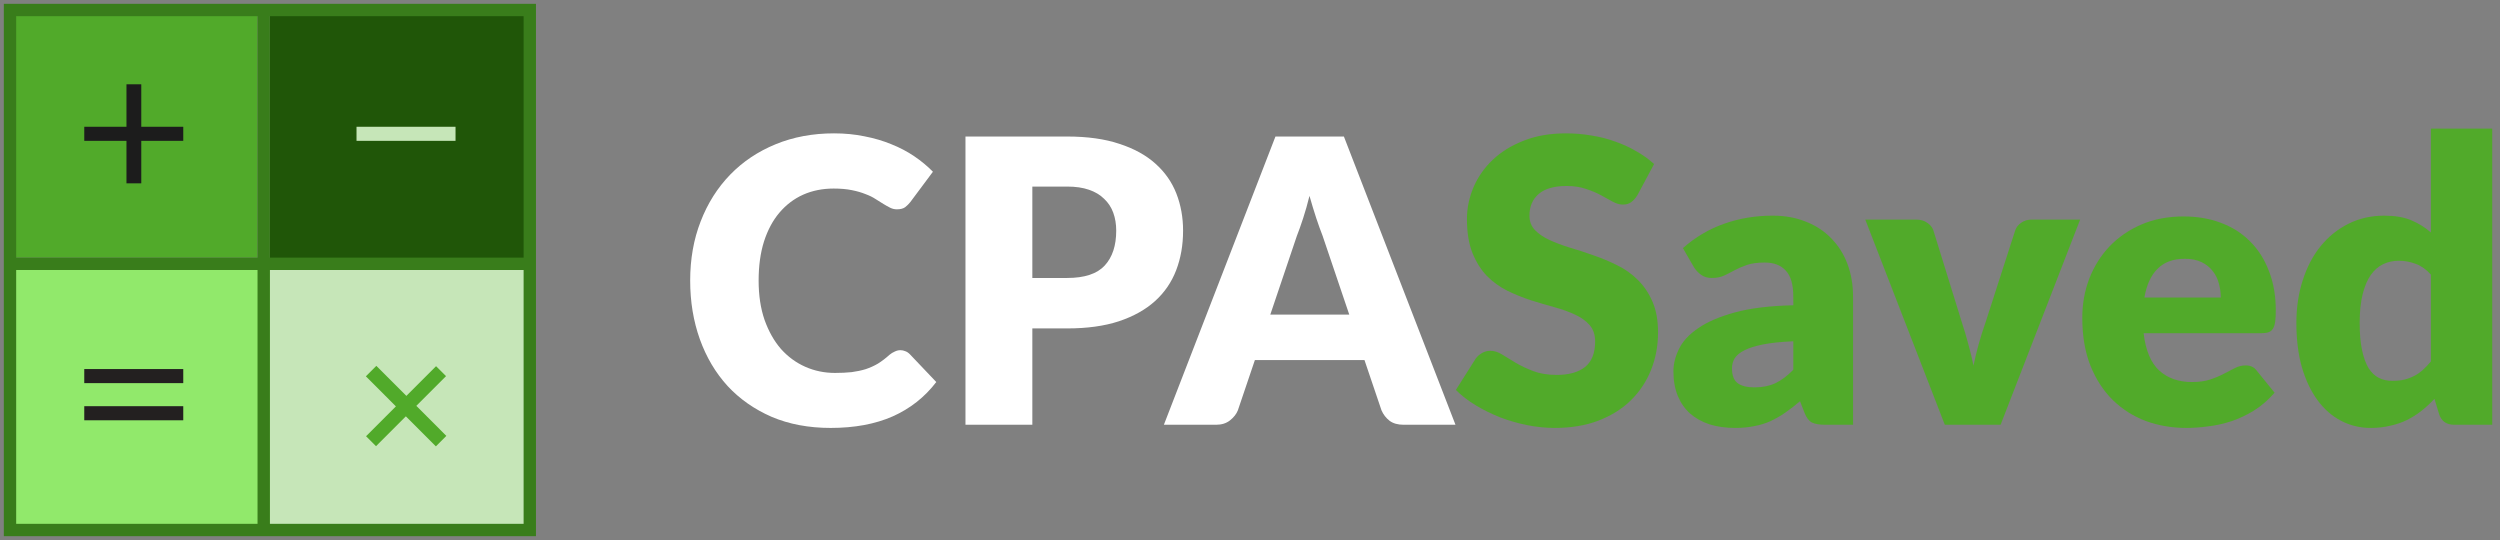
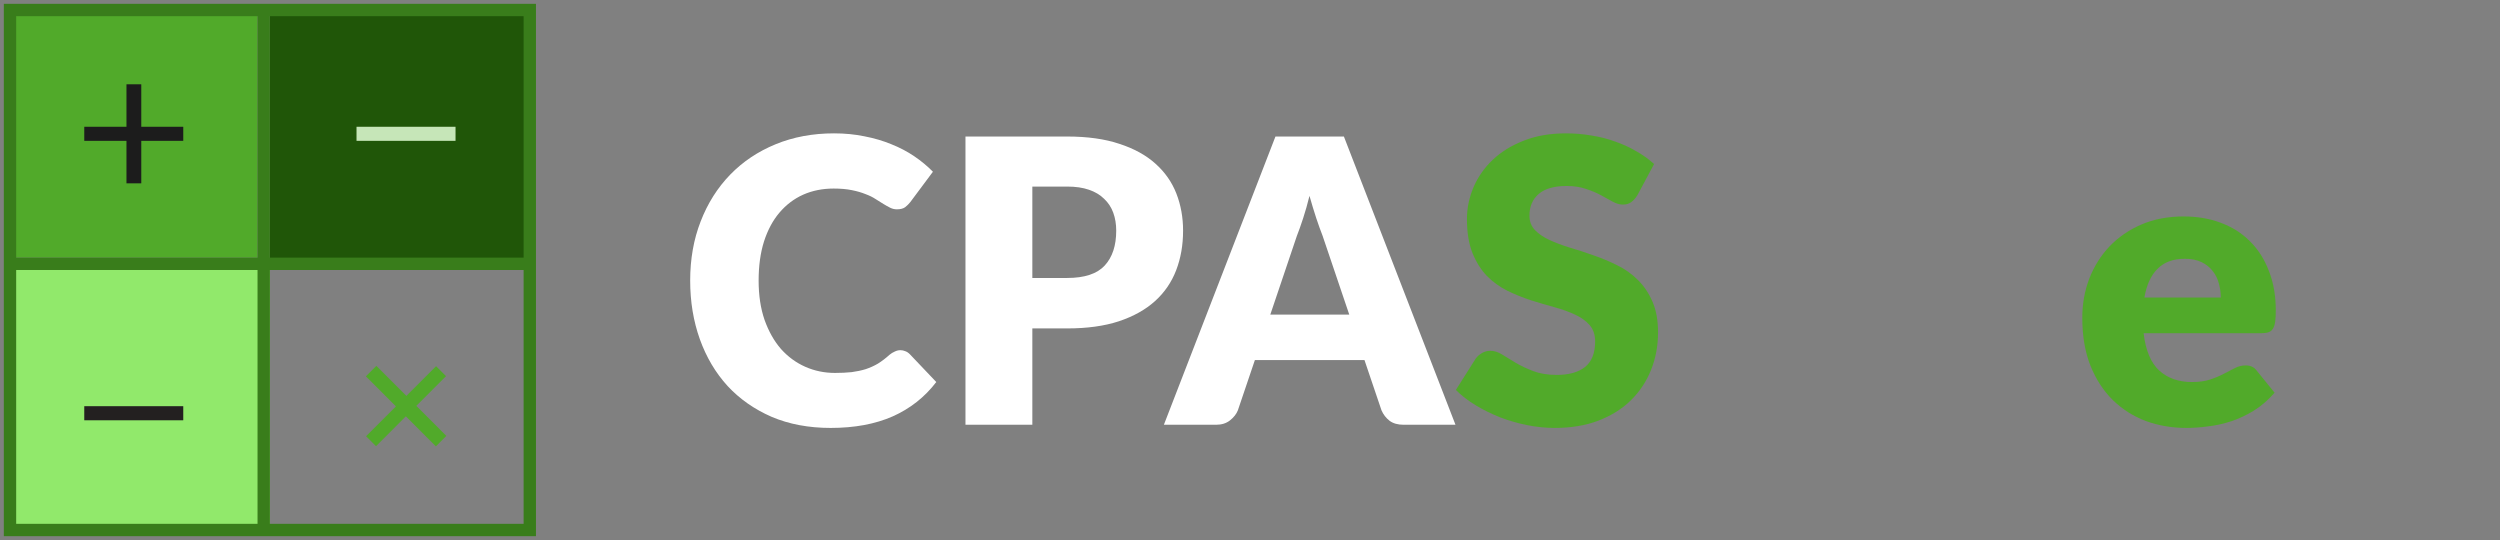
<svg xmlns="http://www.w3.org/2000/svg" width="250" height="54" viewBox="0 0 250 54" fill="none">
  <rect x="0" y="0" width="250" height="54" fill="#808080" stroke="none" />
-   <path d="M243.09 27.461C242.629 26.947 242.128 26.59 241.587 26.393C241.046 26.182 240.479 26.076 239.885 26.076C239.318 26.076 238.797 26.188 238.323 26.412C237.848 26.637 237.432 26.999 237.076 27.5C236.733 27.988 236.463 28.628 236.265 29.419C236.067 30.211 235.968 31.167 235.968 32.288C235.968 33.37 236.047 34.279 236.206 35.018C236.364 35.757 236.582 36.357 236.859 36.818C237.149 37.267 237.492 37.59 237.887 37.788C238.283 37.986 238.725 38.084 239.213 38.084C239.661 38.084 240.063 38.045 240.42 37.966C240.789 37.873 241.125 37.748 241.429 37.59C241.732 37.432 242.015 37.234 242.279 36.996C242.556 36.746 242.827 36.462 243.09 36.146V27.461ZM249.223 12.861V42.476H245.425C244.66 42.476 244.159 42.133 243.921 41.448L243.446 39.885C243.038 40.32 242.609 40.716 242.16 41.072C241.712 41.428 241.224 41.738 240.697 42.002C240.182 42.252 239.622 42.443 239.015 42.575C238.421 42.72 237.775 42.793 237.076 42.793C236.008 42.793 235.019 42.556 234.109 42.081C233.199 41.606 232.414 40.92 231.755 40.023C231.095 39.126 230.574 38.032 230.192 36.739C229.822 35.434 229.638 33.95 229.638 32.288C229.638 30.758 229.849 29.34 230.271 28.035C230.693 26.716 231.286 25.581 232.051 24.632C232.829 23.669 233.759 22.917 234.841 22.377C235.922 21.836 237.116 21.566 238.421 21.566C239.49 21.566 240.387 21.717 241.112 22.02C241.837 22.324 242.497 22.733 243.09 23.247V12.861H249.223Z" fill="#51AA2A" />
  <path d="M222.078 29.756C222.078 29.268 222.012 28.793 221.88 28.331C221.761 27.87 221.557 27.461 221.267 27.105C220.99 26.735 220.62 26.439 220.159 26.215C219.697 25.99 219.137 25.878 218.477 25.878C217.317 25.878 216.407 26.215 215.747 26.887C215.088 27.547 214.652 28.503 214.441 29.756H222.078ZM214.362 33.317C214.56 35.031 215.081 36.278 215.925 37.056C216.769 37.821 217.857 38.203 219.189 38.203C219.902 38.203 220.515 38.117 221.029 37.946C221.544 37.775 221.999 37.583 222.394 37.372C222.803 37.161 223.172 36.97 223.502 36.798C223.845 36.627 224.201 36.541 224.57 36.541C225.058 36.541 225.428 36.719 225.678 37.075L227.459 39.271C226.826 39.997 226.14 40.59 225.401 41.052C224.676 41.5 223.924 41.856 223.146 42.12C222.381 42.371 221.61 42.542 220.831 42.635C220.066 42.74 219.334 42.793 218.635 42.793C217.198 42.793 215.846 42.562 214.58 42.1C213.327 41.626 212.226 40.927 211.276 40.003C210.34 39.08 209.595 37.933 209.041 36.561C208.5 35.19 208.229 33.594 208.229 31.774C208.229 30.402 208.46 29.103 208.922 27.876C209.397 26.65 210.069 25.575 210.94 24.652C211.823 23.728 212.885 22.996 214.125 22.456C215.378 21.915 216.789 21.645 218.359 21.645C219.717 21.645 220.957 21.856 222.078 22.278C223.212 22.7 224.181 23.313 224.986 24.117C225.804 24.922 226.437 25.911 226.885 27.085C227.347 28.245 227.578 29.564 227.578 31.042C227.578 31.503 227.558 31.879 227.518 32.169C227.479 32.459 227.406 32.69 227.301 32.862C227.195 33.033 227.05 33.152 226.865 33.218C226.694 33.284 226.47 33.317 226.193 33.317H214.362Z" fill="#51AA2A" />
-   <path d="M208.013 21.961L200.06 42.476H194.481L186.528 21.961H191.632C192.068 21.961 192.43 22.067 192.72 22.278C193.024 22.476 193.228 22.726 193.334 23.029L196.183 32.229C196.433 32.98 196.651 33.712 196.835 34.425C197.033 35.137 197.205 35.849 197.35 36.561C197.64 35.137 198.042 33.693 198.557 32.229L201.524 23.029C201.63 22.726 201.827 22.476 202.118 22.278C202.408 22.067 202.751 21.961 203.146 21.961H208.013Z" fill="#51AA2A" />
-   <path d="M179.33 34.128C178.104 34.181 177.095 34.286 176.304 34.444C175.512 34.603 174.886 34.8 174.424 35.038C173.963 35.275 173.639 35.546 173.455 35.849C173.283 36.152 173.198 36.482 173.198 36.838C173.198 37.537 173.389 38.032 173.771 38.322C174.154 38.599 174.714 38.737 175.453 38.737C176.244 38.737 176.937 38.599 177.53 38.322C178.124 38.045 178.724 37.596 179.33 36.977V34.128ZM168.291 24.81C169.531 23.715 170.903 22.904 172.406 22.377C173.923 21.836 175.545 21.565 177.273 21.565C178.513 21.565 179.627 21.77 180.616 22.179C181.619 22.574 182.463 23.135 183.149 23.86C183.848 24.573 184.382 25.423 184.751 26.412C185.12 27.401 185.305 28.483 185.305 29.657V42.476H182.496C181.915 42.476 181.474 42.397 181.17 42.239C180.88 42.081 180.636 41.751 180.438 41.25L180.003 40.122C179.489 40.557 178.994 40.94 178.519 41.27C178.045 41.599 177.55 41.883 177.036 42.12C176.534 42.344 175.994 42.509 175.413 42.615C174.846 42.733 174.213 42.793 173.514 42.793C172.578 42.793 171.727 42.674 170.962 42.437C170.197 42.186 169.544 41.824 169.004 41.349C168.476 40.874 168.067 40.287 167.777 39.588C167.487 38.876 167.342 38.058 167.342 37.135C167.342 36.396 167.526 35.651 167.896 34.899C168.265 34.134 168.905 33.442 169.815 32.822C170.725 32.189 171.951 31.662 173.494 31.239C175.037 30.817 176.983 30.58 179.33 30.527V29.657C179.33 28.457 179.08 27.593 178.579 27.065C178.091 26.524 177.392 26.254 176.482 26.254C175.756 26.254 175.163 26.333 174.701 26.491C174.24 26.65 173.824 26.828 173.455 27.026C173.099 27.223 172.749 27.401 172.406 27.56C172.063 27.718 171.655 27.797 171.18 27.797C170.758 27.797 170.402 27.692 170.111 27.481C169.821 27.27 169.584 27.019 169.399 26.729L168.291 24.81Z" fill="#51AA2A" />
  <path d="M163.747 19.508C163.549 19.825 163.338 20.062 163.114 20.22C162.903 20.378 162.626 20.458 162.283 20.458C161.98 20.458 161.65 20.365 161.294 20.181C160.951 19.983 160.555 19.765 160.107 19.528C159.672 19.291 159.17 19.079 158.603 18.895C158.036 18.697 157.39 18.598 156.665 18.598C155.412 18.598 154.475 18.868 153.855 19.409C153.249 19.937 152.945 20.655 152.945 21.566C152.945 22.146 153.13 22.627 153.499 23.01C153.869 23.392 154.35 23.722 154.943 23.999C155.55 24.276 156.236 24.533 157.001 24.77C157.779 24.995 158.57 25.252 159.375 25.542C160.179 25.819 160.964 26.149 161.729 26.531C162.507 26.914 163.193 27.402 163.787 27.995C164.393 28.589 164.881 29.314 165.25 30.171C165.62 31.015 165.804 32.038 165.804 33.238C165.804 34.57 165.574 35.816 165.112 36.977C164.65 38.137 163.978 39.153 163.094 40.023C162.224 40.881 161.142 41.56 159.85 42.061C158.57 42.549 157.113 42.793 155.478 42.793C154.581 42.793 153.664 42.701 152.728 42.516C151.804 42.331 150.908 42.074 150.037 41.744C149.167 41.401 148.349 40.999 147.584 40.538C146.819 40.076 146.153 39.562 145.586 38.995L147.564 35.869C147.723 35.645 147.927 35.46 148.178 35.315C148.441 35.157 148.725 35.078 149.028 35.078C149.424 35.078 149.82 35.203 150.215 35.453C150.624 35.704 151.079 35.981 151.58 36.284C152.095 36.588 152.682 36.865 153.341 37.115C154 37.366 154.779 37.491 155.675 37.491C156.889 37.491 157.832 37.227 158.504 36.7C159.177 36.159 159.513 35.308 159.513 34.148C159.513 33.475 159.329 32.928 158.959 32.506C158.59 32.084 158.102 31.734 157.495 31.457C156.902 31.18 156.223 30.936 155.458 30.725C154.693 30.514 153.908 30.283 153.104 30.033C152.299 29.769 151.514 29.452 150.749 29.083C149.984 28.701 149.299 28.206 148.692 27.599C148.098 26.98 147.617 26.215 147.248 25.305C146.878 24.381 146.694 23.247 146.694 21.902C146.694 20.82 146.911 19.765 147.347 18.736C147.782 17.708 148.422 16.791 149.266 15.987C150.11 15.182 151.145 14.543 152.372 14.068C153.598 13.58 155.003 13.336 156.585 13.336C157.469 13.336 158.326 13.408 159.157 13.553C160.001 13.685 160.799 13.89 161.551 14.167C162.303 14.43 163.002 14.754 163.648 15.136C164.307 15.505 164.894 15.927 165.409 16.402L163.747 19.508Z" fill="#51AA2A" />
  <path d="M134.925 31.457L132.254 23.564C132.056 23.062 131.845 22.475 131.621 21.803C131.397 21.117 131.172 20.378 130.948 19.587C130.75 20.392 130.539 21.137 130.315 21.823C130.091 22.508 129.88 23.102 129.682 23.603L127.031 31.457H134.925ZM145.548 42.476H140.365C139.785 42.476 139.316 42.344 138.96 42.081C138.604 41.804 138.334 41.454 138.149 41.032L136.448 36.007H125.488L123.787 41.032C123.642 41.401 123.378 41.738 122.995 42.041C122.626 42.331 122.164 42.476 121.61 42.476H116.388L127.545 13.652H134.39L145.548 42.476Z" fill="white" />
  <path d="M106.715 27.797C108.456 27.797 109.709 27.382 110.474 26.551C111.239 25.72 111.622 24.559 111.622 23.069C111.622 22.41 111.523 21.809 111.325 21.269C111.127 20.728 110.824 20.266 110.415 19.884C110.019 19.488 109.511 19.185 108.892 18.974C108.285 18.763 107.56 18.657 106.715 18.657H103.234V27.797H106.715ZM106.715 13.652C108.747 13.652 110.487 13.896 111.938 14.384C113.402 14.859 114.602 15.518 115.539 16.362C116.488 17.206 117.187 18.202 117.636 19.35C118.084 20.497 118.308 21.737 118.308 23.069C118.308 24.506 118.078 25.825 117.616 27.026C117.154 28.226 116.449 29.255 115.499 30.112C114.55 30.969 113.343 31.642 111.879 32.13C110.428 32.605 108.707 32.842 106.715 32.842H103.234V42.476H96.547V13.652H106.715Z" fill="white" />
  <path d="M90.047 35.018C90.205 35.018 90.364 35.051 90.522 35.117C90.68 35.17 90.832 35.269 90.977 35.414L93.628 38.203C92.467 39.72 91.01 40.867 89.256 41.645C87.515 42.41 85.451 42.793 83.064 42.793C80.874 42.793 78.909 42.424 77.168 41.685C75.441 40.933 73.97 39.905 72.757 38.599C71.556 37.28 70.633 35.724 69.987 33.93C69.341 32.123 69.018 30.165 69.018 28.054C69.018 25.905 69.367 23.933 70.066 22.139C70.765 20.332 71.748 18.776 73.014 17.47C74.28 16.165 75.797 15.149 77.564 14.424C79.331 13.698 81.277 13.336 83.4 13.336C84.481 13.336 85.497 13.435 86.447 13.632C87.409 13.817 88.306 14.081 89.137 14.424C89.968 14.754 90.733 15.156 91.432 15.63C92.131 16.105 92.751 16.62 93.292 17.174L91.036 20.201C90.891 20.385 90.72 20.557 90.522 20.715C90.324 20.86 90.047 20.933 89.691 20.933C89.454 20.933 89.23 20.88 89.018 20.774C88.807 20.669 88.583 20.543 88.346 20.398C88.108 20.24 87.845 20.075 87.555 19.904C87.278 19.719 86.941 19.554 86.546 19.409C86.163 19.251 85.708 19.119 85.18 19.014C84.666 18.908 84.059 18.855 83.36 18.855C82.253 18.855 81.237 19.06 80.314 19.468C79.404 19.877 78.612 20.477 77.94 21.269C77.28 22.047 76.766 23.01 76.397 24.157C76.041 25.291 75.863 26.59 75.863 28.054C75.863 29.532 76.06 30.844 76.456 31.991C76.865 33.139 77.412 34.108 78.098 34.899C78.797 35.678 79.608 36.271 80.531 36.68C81.455 37.089 82.444 37.293 83.499 37.293C84.106 37.293 84.659 37.267 85.161 37.214C85.662 37.148 86.13 37.049 86.565 36.917C87.001 36.772 87.409 36.588 87.792 36.363C88.174 36.126 88.563 35.829 88.959 35.473C89.117 35.341 89.289 35.236 89.474 35.157C89.658 35.064 89.849 35.018 90.047 35.018Z" fill="white" />
  <path d="M1 1H25.752V25.762H1V1Z" fill="#51AA2A" />
-   <path d="M26.989 27H52.979V53H26.989V27Z" fill="#C6E6B8" />
  <path d="M1 27H26.989V53H1V27Z" fill="#91E96B" />
  <path d="M26.989 1H52.979V27H26.989V1Z" fill="#205608" />
  <path fill-rule="evenodd" clip-rule="evenodd" d="M0.382 0.382H53.597V53.618H0.382V0.382ZM1.618 1.618V25.763H25.753V1.618H1.618ZM26.989 1.618V25.763H52.361V1.618H26.989ZM52.361 26.999H26.989V52.382H52.361V26.999ZM25.753 52.382V26.999H1.618V52.382H25.753Z" fill="#397D1B" />
  <path d="M12.647 18.334V14.085H8.426V12.677H12.647V8.429H14.128V12.677H18.326V14.085H14.128V18.334H12.647Z" fill="#1C1C1C" />
  <path d="M43.588 44.637L40.586 41.633L37.601 44.619L36.605 43.623L39.59 40.637L36.587 37.633L37.634 36.586L40.637 39.589L43.606 36.619L44.602 37.615L41.633 40.585L44.635 43.589L43.588 44.637Z" fill="#51AA2A" />
  <path d="M35.652 14.085H39.873H41.354H45.553V12.677H41.354H39.873H35.652V14.085Z" fill="#C6E6B8" />
-   <path d="M8.426 38.313H18.326V36.905H8.426V38.313Z" fill="#232020" />
  <path d="M8.426 42.028H18.326V40.619H8.426V42.028Z" fill="#232020" />
</svg>